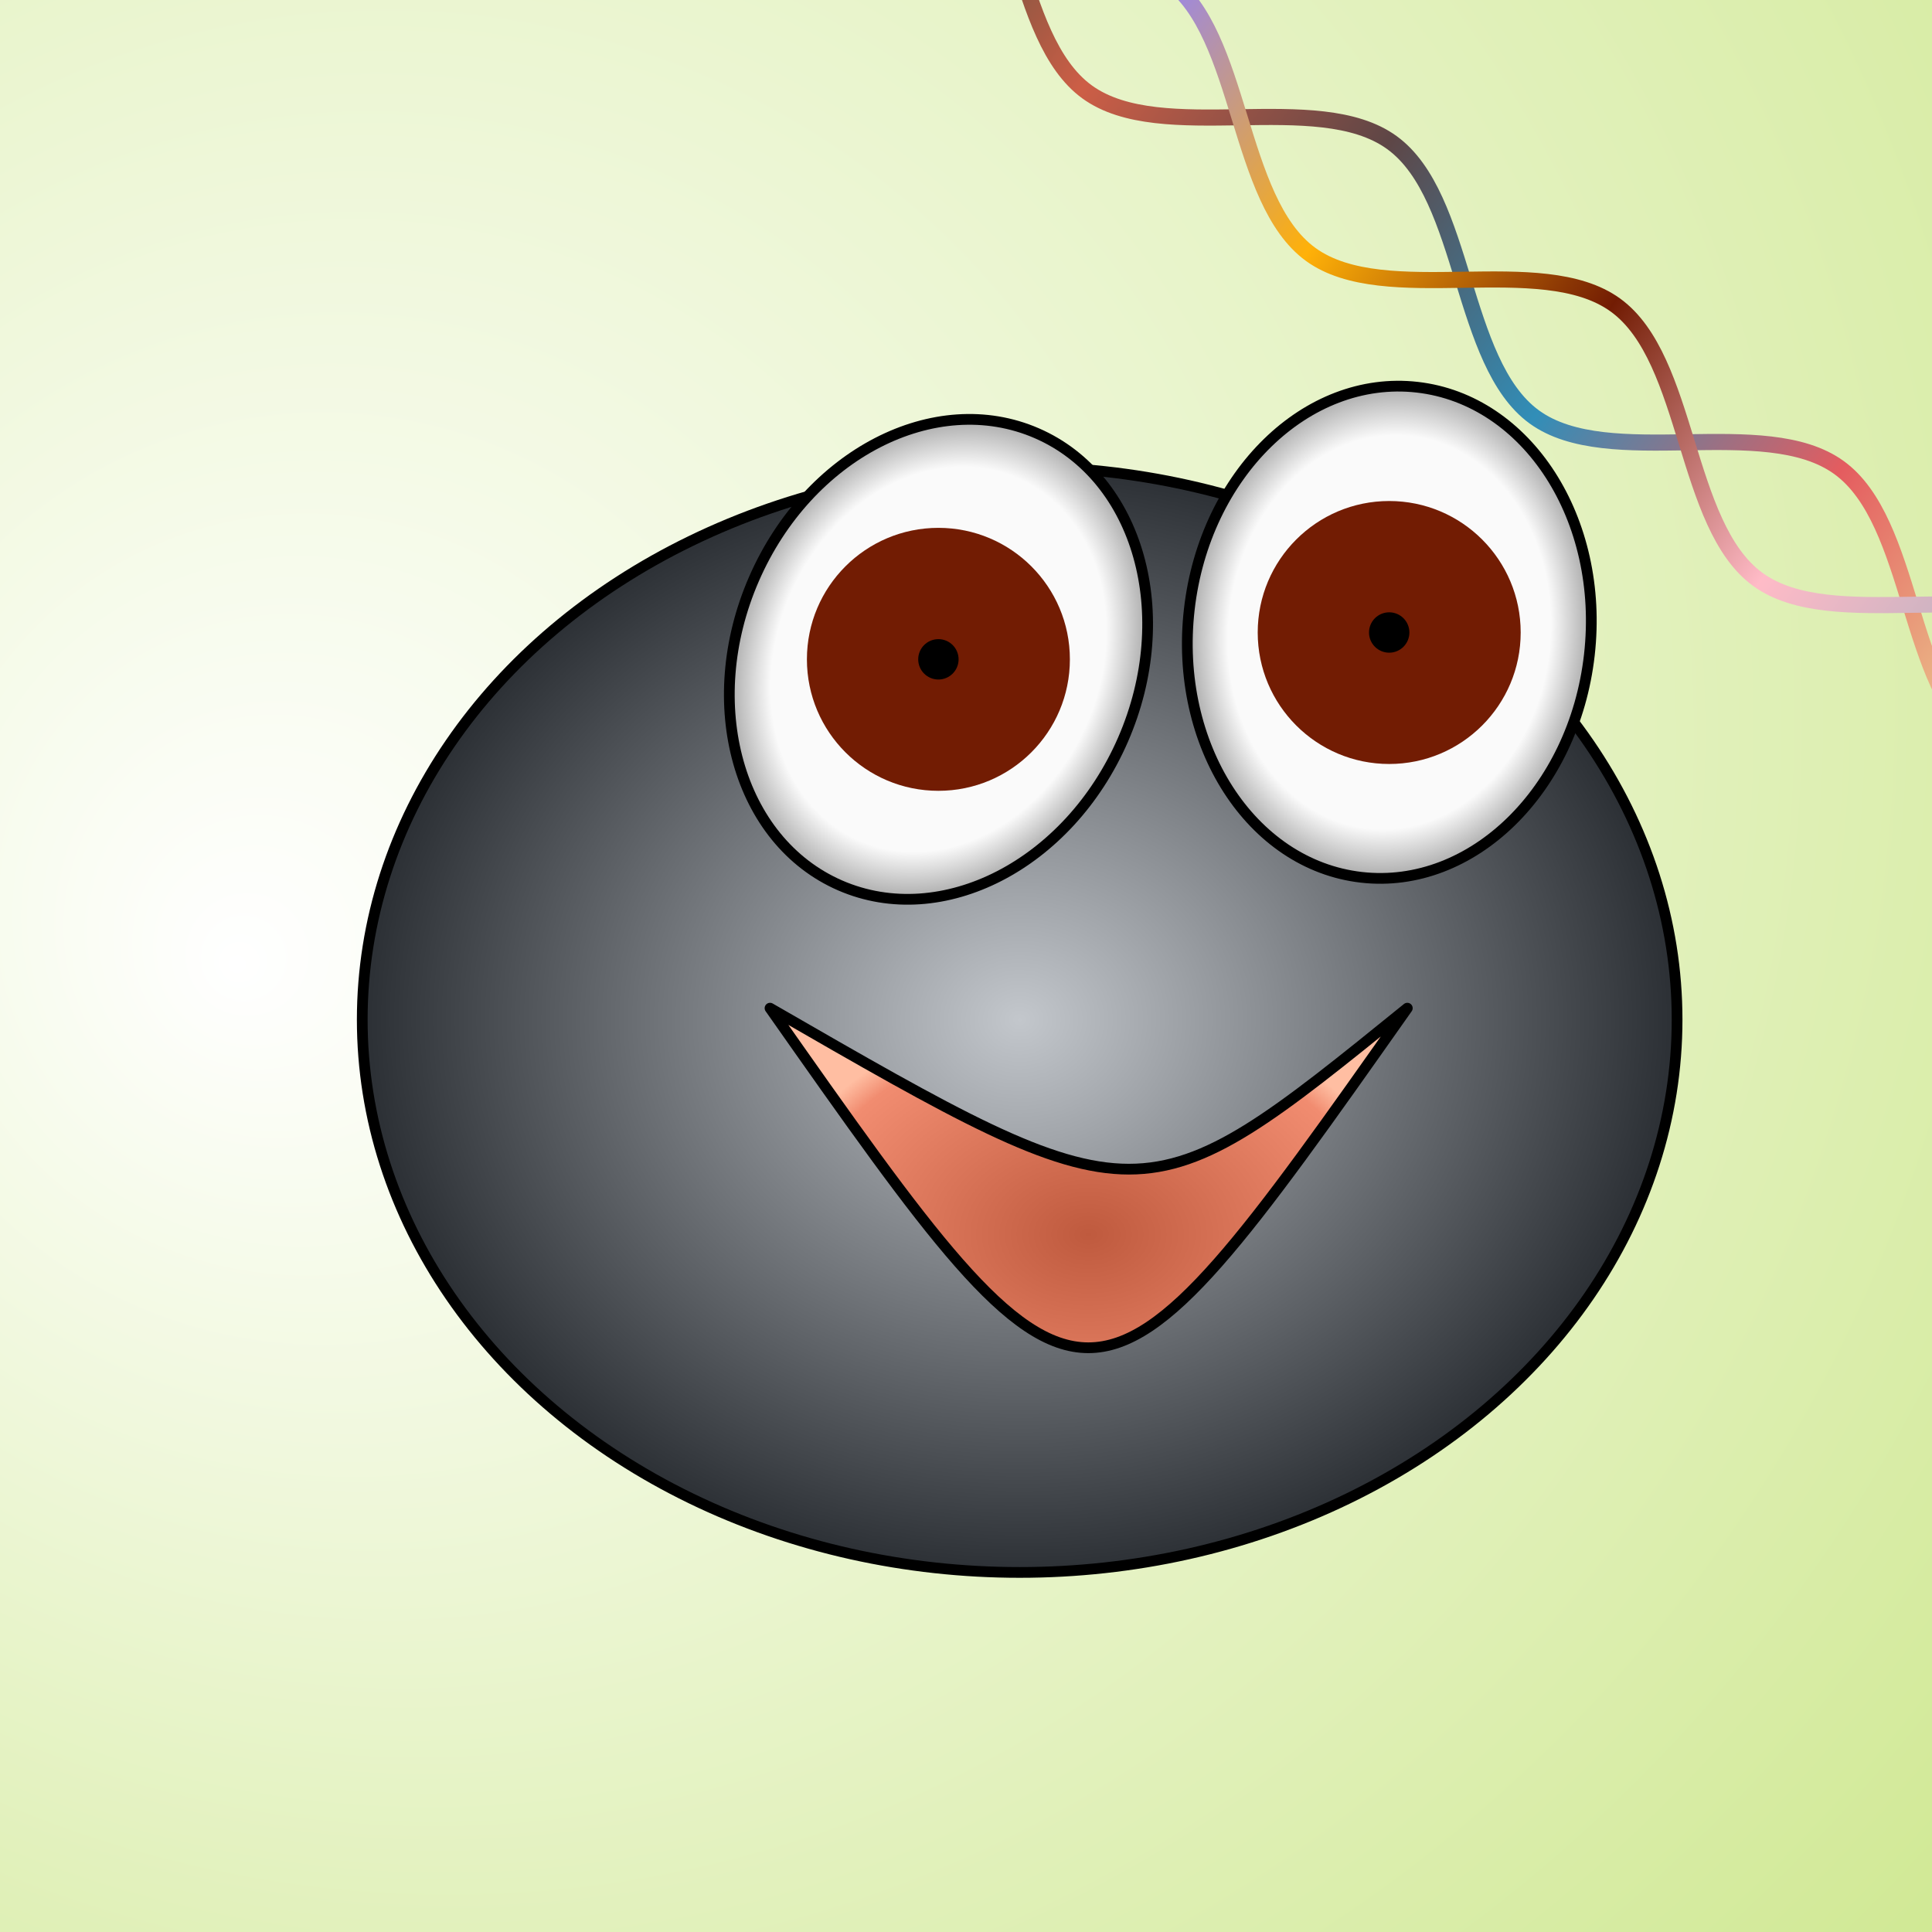
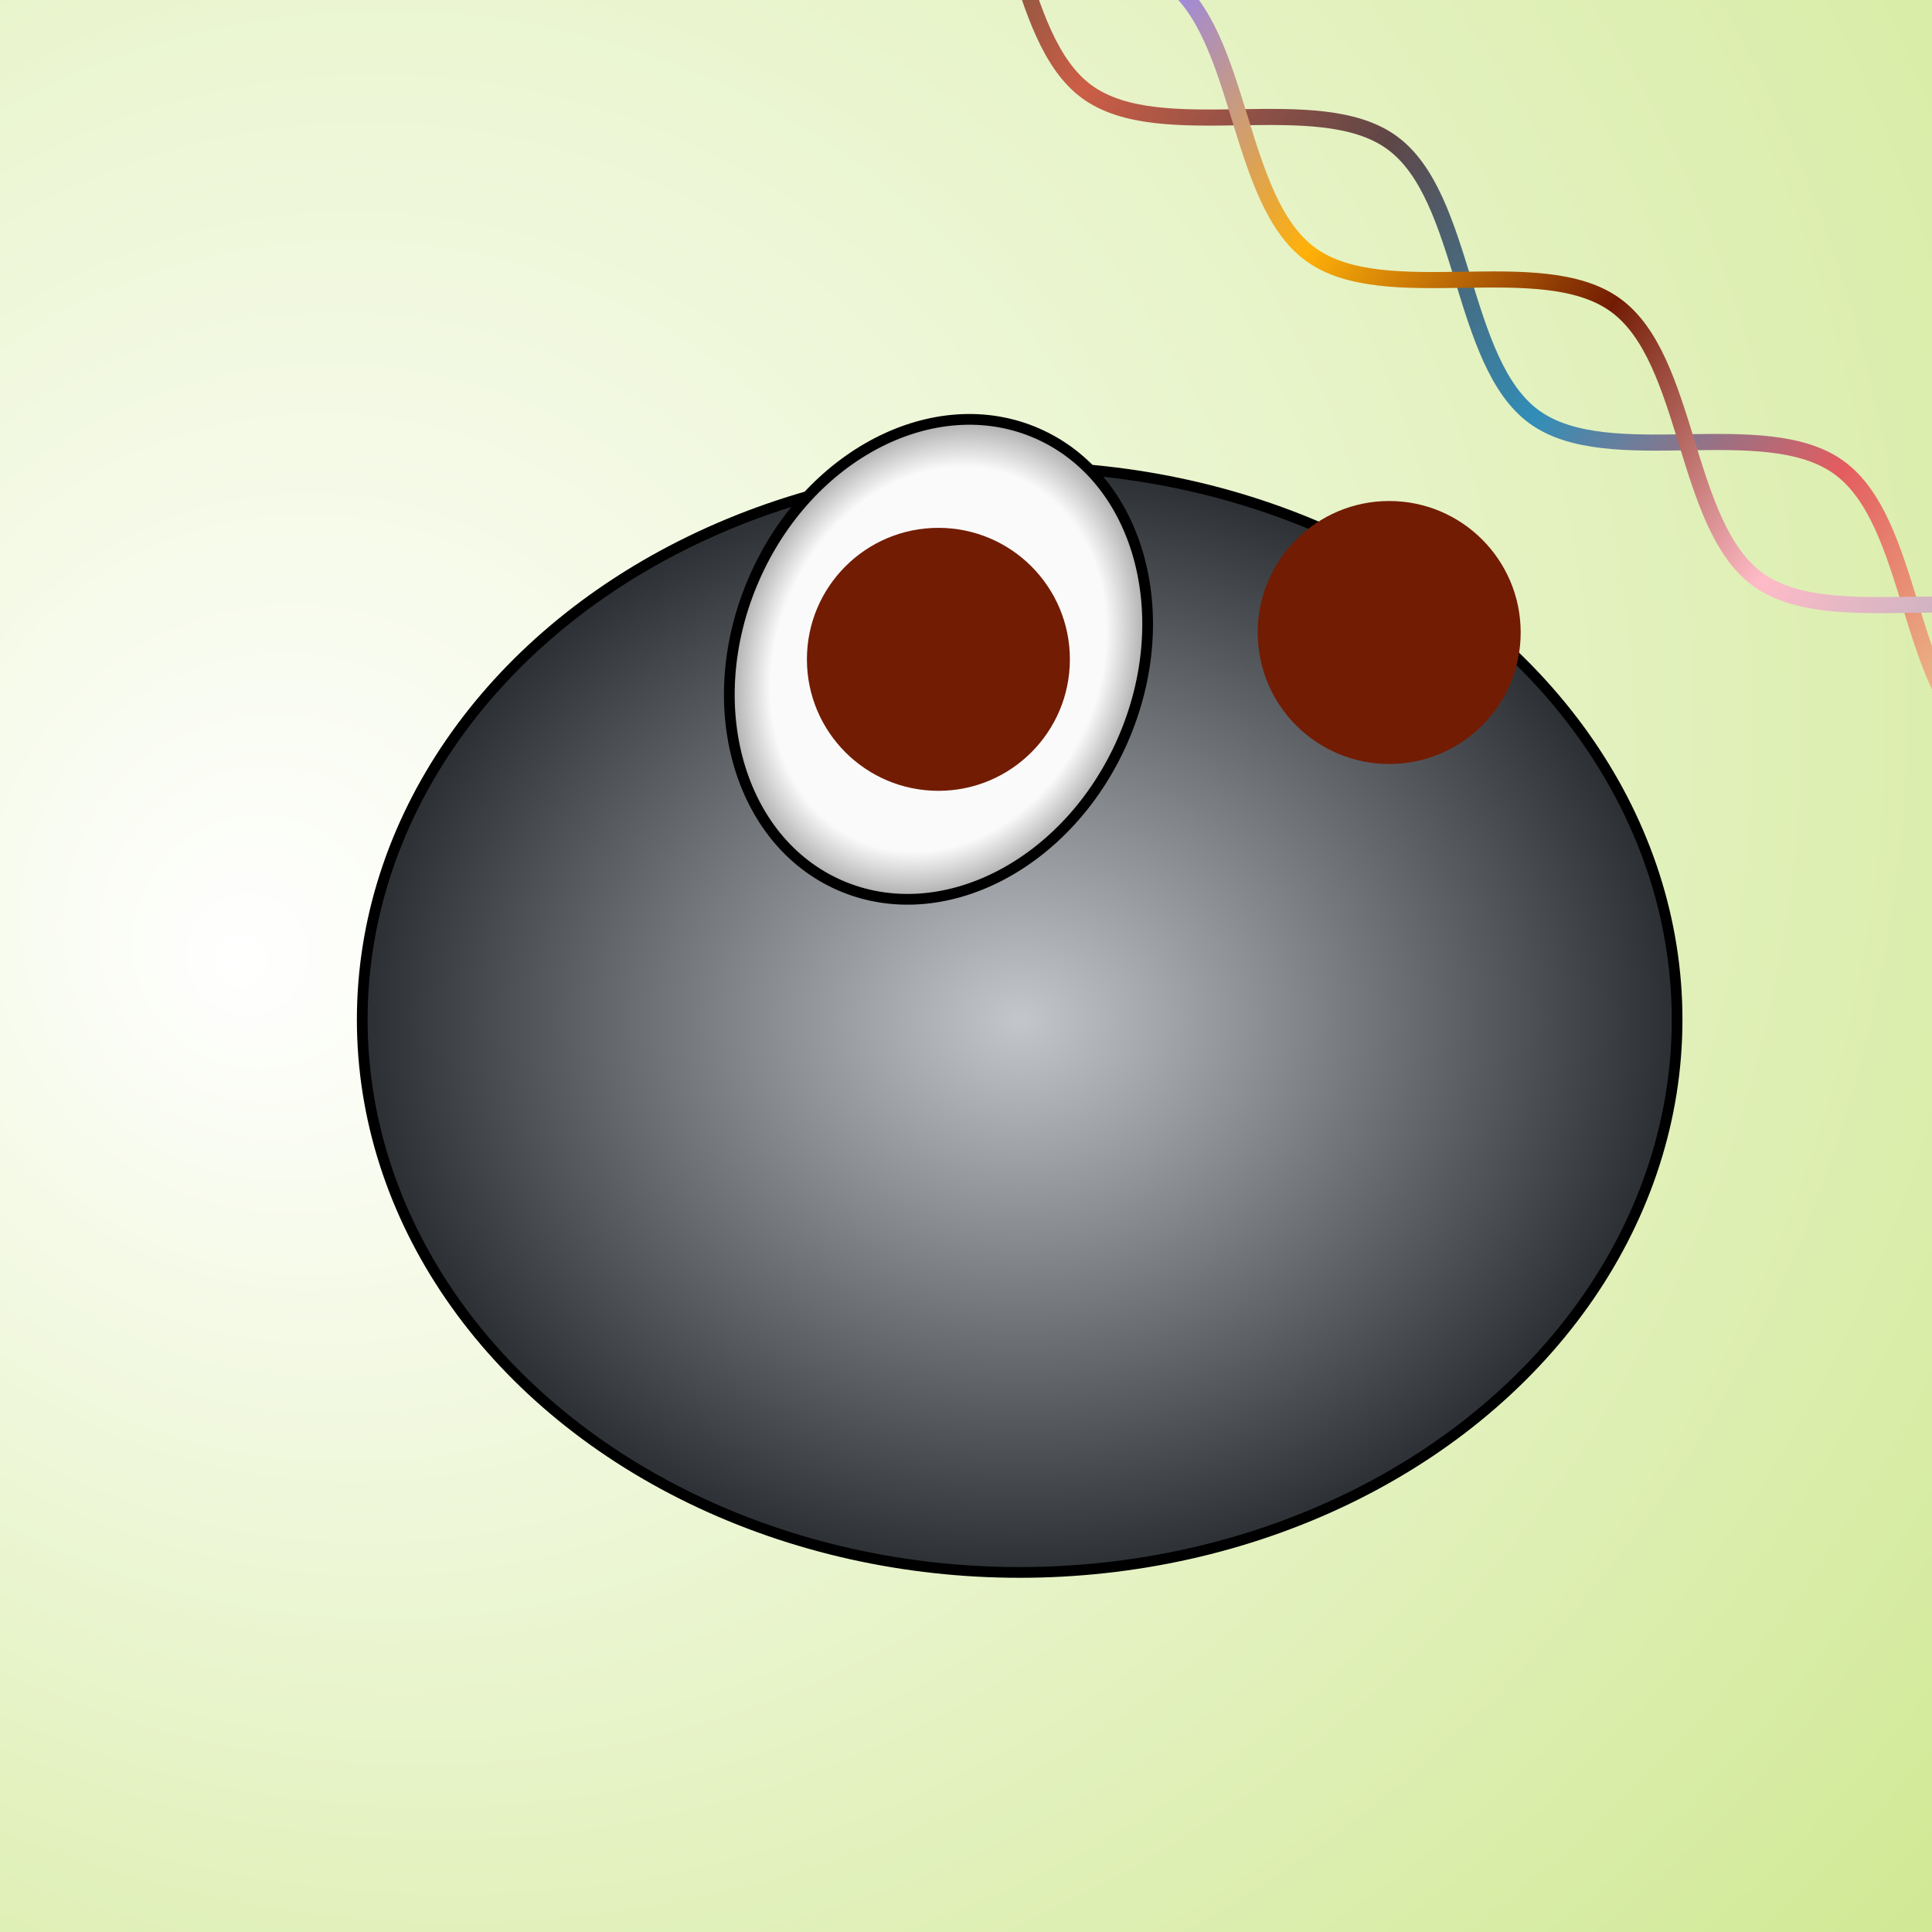
<svg xmlns="http://www.w3.org/2000/svg" version="1.1" width="512" height="512" viewBox="-180 -180 360 360">
  <defs>
    <radialGradient fx="0.125" fy="0.5" cx="0.5" cy="0.125" r="2" id="SvgjsRadialGradient62711">
      <stop stop-color="#ffffff" offset="0" />
      <stop stop-color="#cfe891" offset="0.5" />
    </radialGradient>
    <linearGradient id="SvgjsLinearGradient62712">
      <stop stop-color="#b58b94" offset="0" />
      <stop stop-color="#edd493" offset="0.143" />
      <stop stop-color="#e45c5f" offset="0.286" />
      <stop stop-color="#318eb8" offset="0.429" />
      <stop stop-color="#5e4646" offset="0.571" />
      <stop stop-color="#cd5e46" offset="0.714" />
      <stop stop-color="#394d3c" offset="0.857" />
      <stop stop-color="#58712c" offset="1" />
    </linearGradient>
    <linearGradient id="SvgjsLinearGradient62713">
      <stop stop-color="#58712c" offset="0" />
      <stop stop-color="#abaebe" offset="0.143" />
      <stop stop-color="#ffbbc7" offset="0.286" />
      <stop stop-color="#721c03" offset="0.429" />
      <stop stop-color="#ffb108" offset="0.571" />
      <stop stop-color="#9585f1" offset="0.714" />
      <stop stop-color="#24aed6" offset="0.857" />
      <stop offset="1" />
    </linearGradient>
    <radialGradient id="SvgjsRadialGradient62714">
      <stop stop-color="#c3c7cc" offset="0" />
      <stop stop-color="#2d3136" offset="1" />
    </radialGradient>
    <filter width="200%" height="200%" x="-50%" y="-50%" id="SvgjsFilter62718">
      <feOffset id="SvgjsFeOffset62715" result="SvgjsFeOffset62715" in="SourceAlpha" dy="10" dx="10" />
      <feGaussianBlur id="SvgjsFeGaussianBlur62716" result="SvgjsFeGaussianBlur62716" in="SvgjsFeOffset62715" stdDeviation="5 5" />
      <feBlend id="SvgjsFeBlend62717" result="SvgjsFeBlend62717" in="SourceGraphic" in2="SvgjsFeGaussianBlur62716" />
    </filter>
    <radialGradient id="SvgjsRadialGradient62719">
      <stop stop-color="#bf5a3e" offset="0" />
      <stop stop-color="#f18c70" offset="0.9" />
      <stop stop-color="#ffbea2" offset="1" />
    </radialGradient>
    <radialGradient id="SvgjsRadialGradient62720">
      <stop stop-color="#fafafa" offset="0" />
      <stop stop-color="#fafafa" offset="0.8" />
      <stop stop-color="#aaaaaa" offset="1" />
    </radialGradient>
    <radialGradient id="SvgjsRadialGradient62721">
      <stop stop-color="#fafafa" offset="0" />
      <stop stop-color="#fafafa" offset="0.8" />
      <stop stop-color="#aaaaaa" offset="1" />
    </radialGradient>
  </defs>
  <rect width="360" height="360" x="-180" y="-180" fill="url(#SvgjsRadialGradient62711)" cx="0" cy="0" />
  <path d="M-180,170.75C-171.417,166.458,-145.667,145,-128.5,145C-111.333,145,-94.167,170.75,-77,170.75C-59.833,170.75,-42.667,145,-25.5,145C-8.333,145,8.833,170.75,26,170.75C43.167,170.75,60.333,145,77.5,145C94.667,145,111.833,170.75,129,170.75C146.167,170.75,171.917,149.292,180.5,145" fill="none" stroke="url(#SvgjsLinearGradient62712)" stroke-width="3" stroke-linecap="round" transform="matrix(-0.809,-0.588,0.588,-0.809,0,0)" />
  <path d="M-180,145C-171.417,149.292,-145.667,170.75,-128.5,170.75C-111.333,170.75,-94.167,145,-77,145C-59.833,145,-42.667,170.75,-25.5,170.75C-8.333,170.75,8.833,145,26,145C43.167,145,60.333,170.75,77.5,170.75C94.667,170.75,111.833,145,129,145C146.167,145,171.917,166.458,180.5,170.75" fill="none" stroke="url(#SvgjsLinearGradient62713)" stroke-width="3" stroke-linecap="round" transform="matrix(-0.809,-0.588,0.588,-0.809,0,0)" />
  <ellipse rx="122.5" ry="103" cx="0" cy="0" fill="url(#SvgjsRadialGradient62714)" stroke-linecap="round" stroke-width="2" stroke="#000000" filter="url(#SvgjsFilter62718)" />
-   <path d="M-36.518 7.857 C32.857 47.857 32.857 47.857 82.232 7.857 C22.774 92.23 22.774 92.23 -36.518 7.857 Z" stroke="#000000" fill="url(#SvgjsRadialGradient62719)" stroke-width="2" stroke-linejoin="round" stroke-linecap="round" />
  <ellipse rx="37.5" ry="45.938" cx="-5.143" cy="-57.143" transform="matrix(0.917,0.399,-0.399,0.917,-23.212,-2.689)" fill="url(#SvgjsRadialGradient62720)" stroke-linecap="round" stroke-width="2" stroke="#000000" />
  <circle r="24.5" cx="-5.143" cy="-57.143" fill="#721c03" />
-   <circle r="3.762" cx="-5.143" cy="-57.143" fill="#000000" />
-   <ellipse rx="37.5" ry="45.938" cx="78.857" cy="-62.143" transform="matrix(0.994,0.113,-0.113,0.994,-6.528,-9.326)" fill="url(#SvgjsRadialGradient62721)" stroke-linecap="round" stroke-width="2" stroke="#000000" />
  <circle r="24.5" cx="78.857" cy="-62.143" fill="#721c03" />
-   <circle r="3.762" cx="78.857" cy="-62.143" fill="#000000" />
</svg>